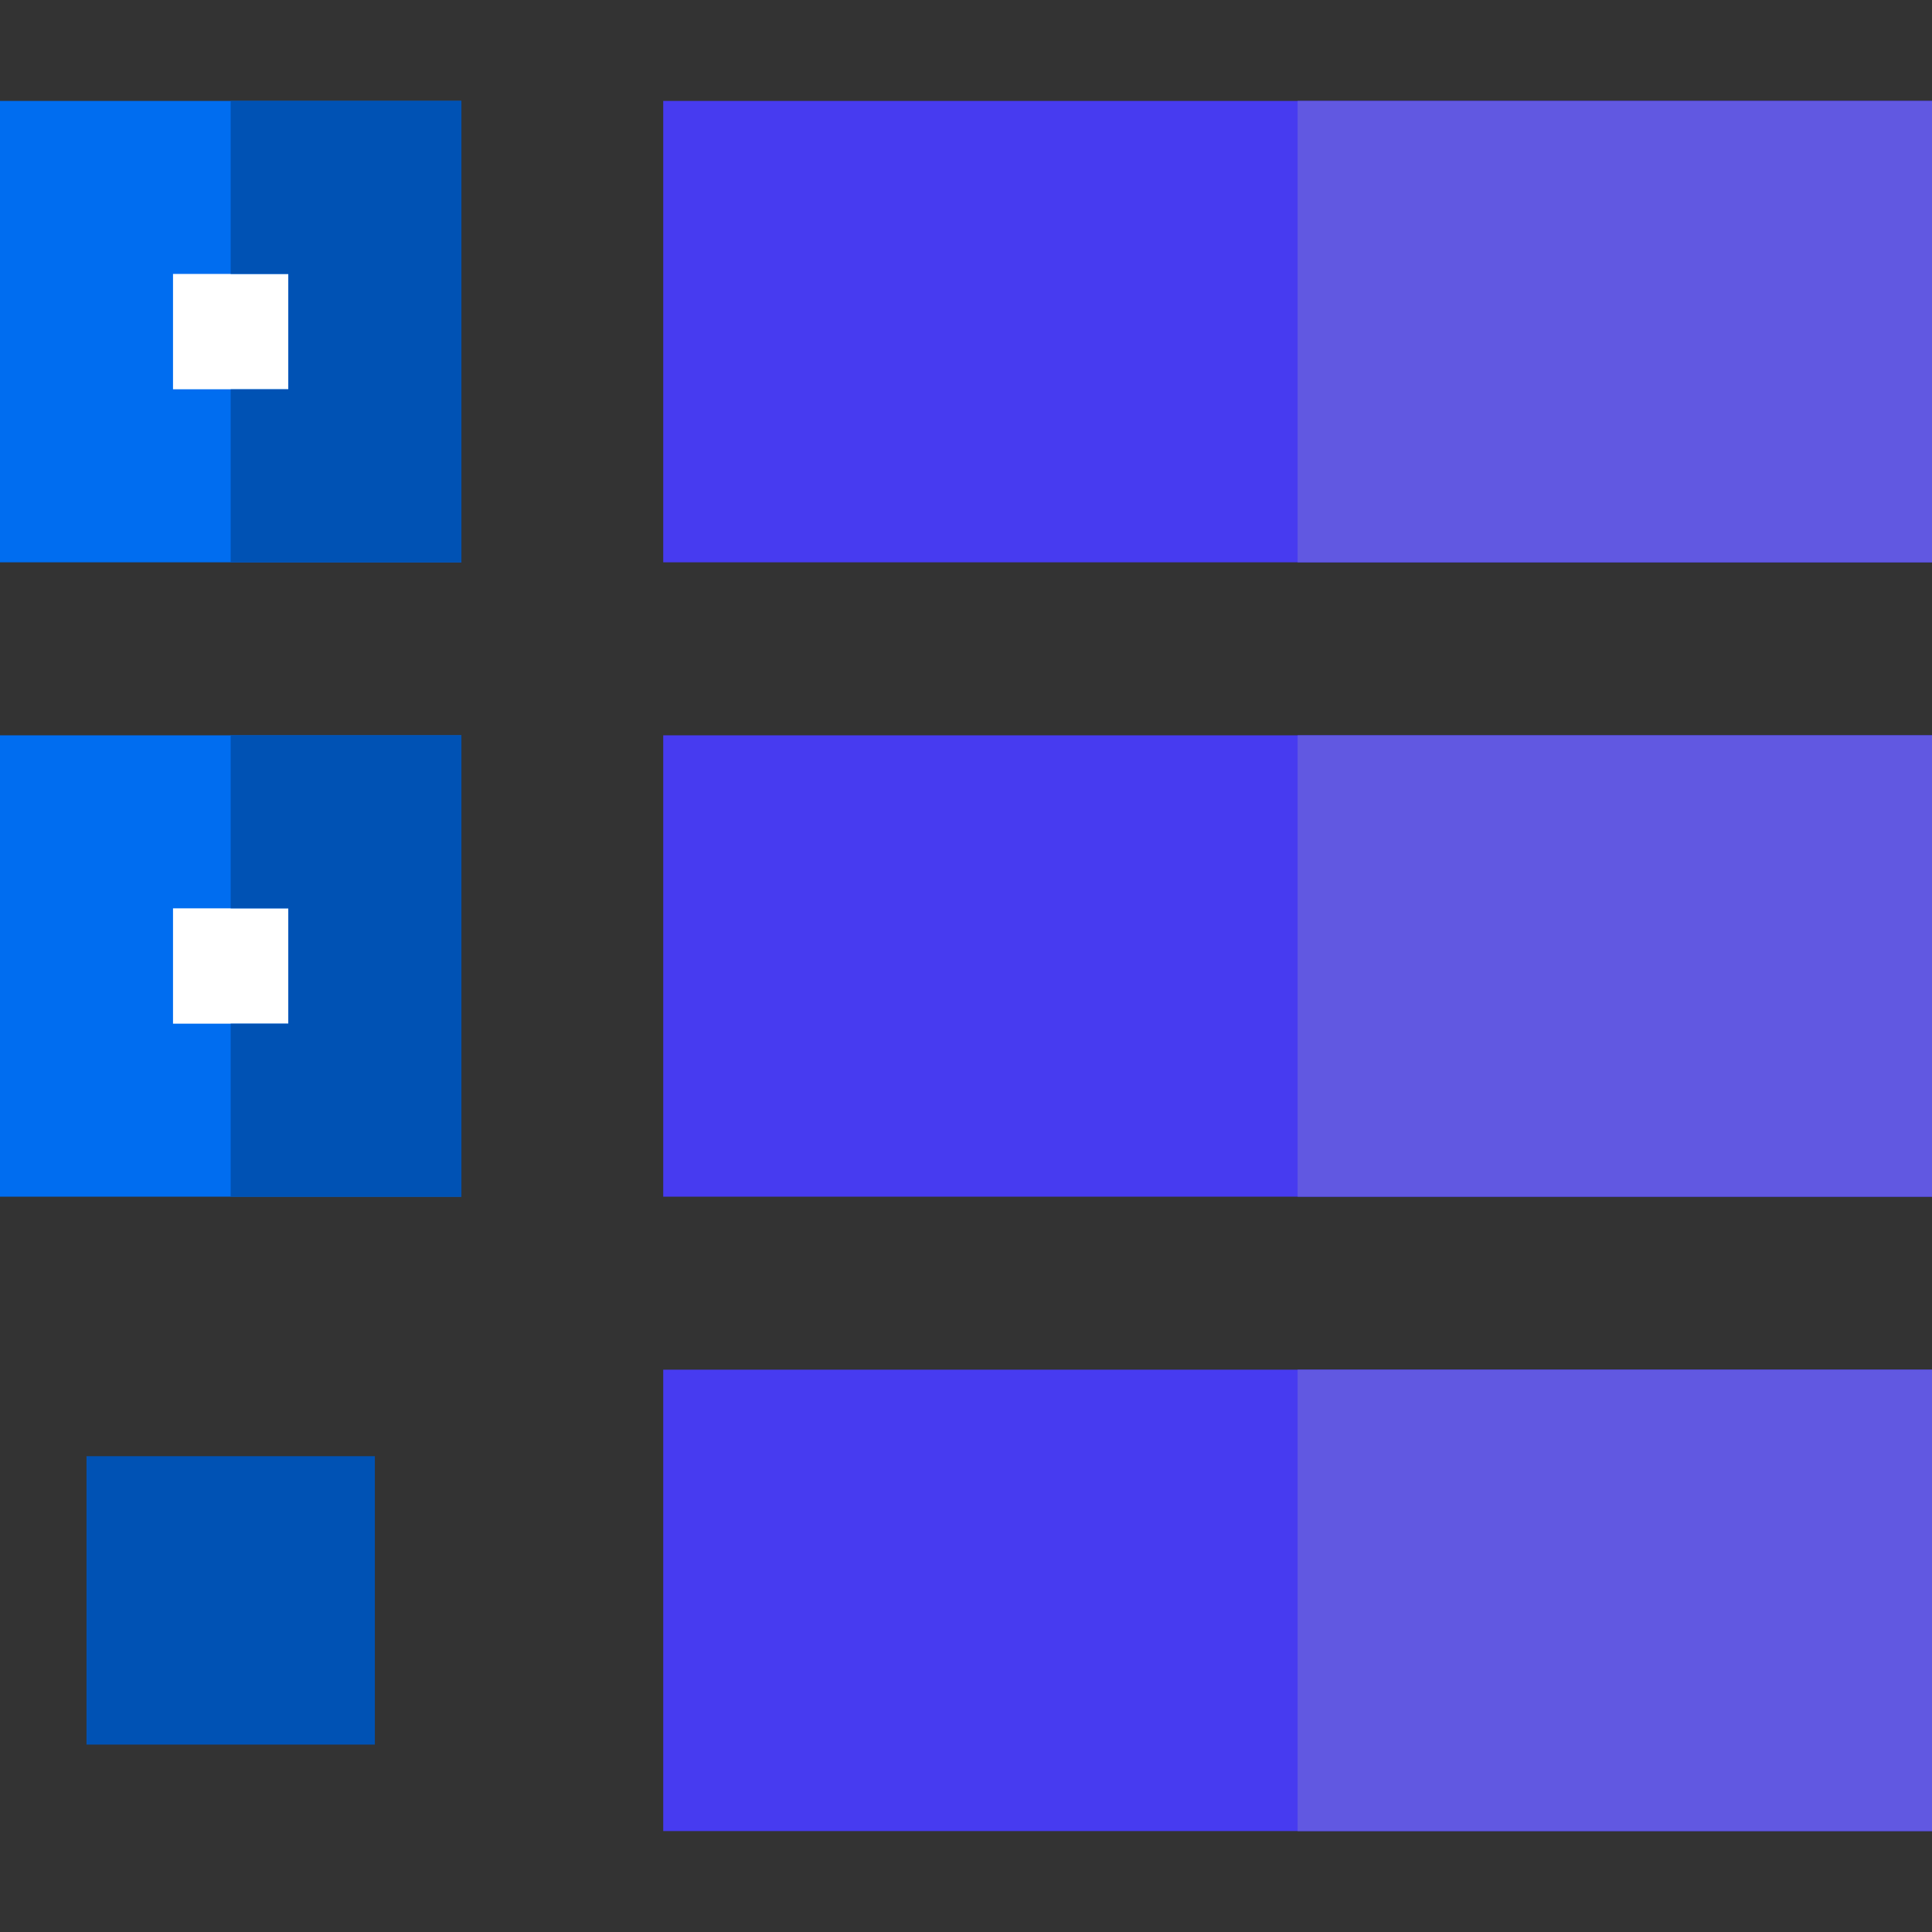
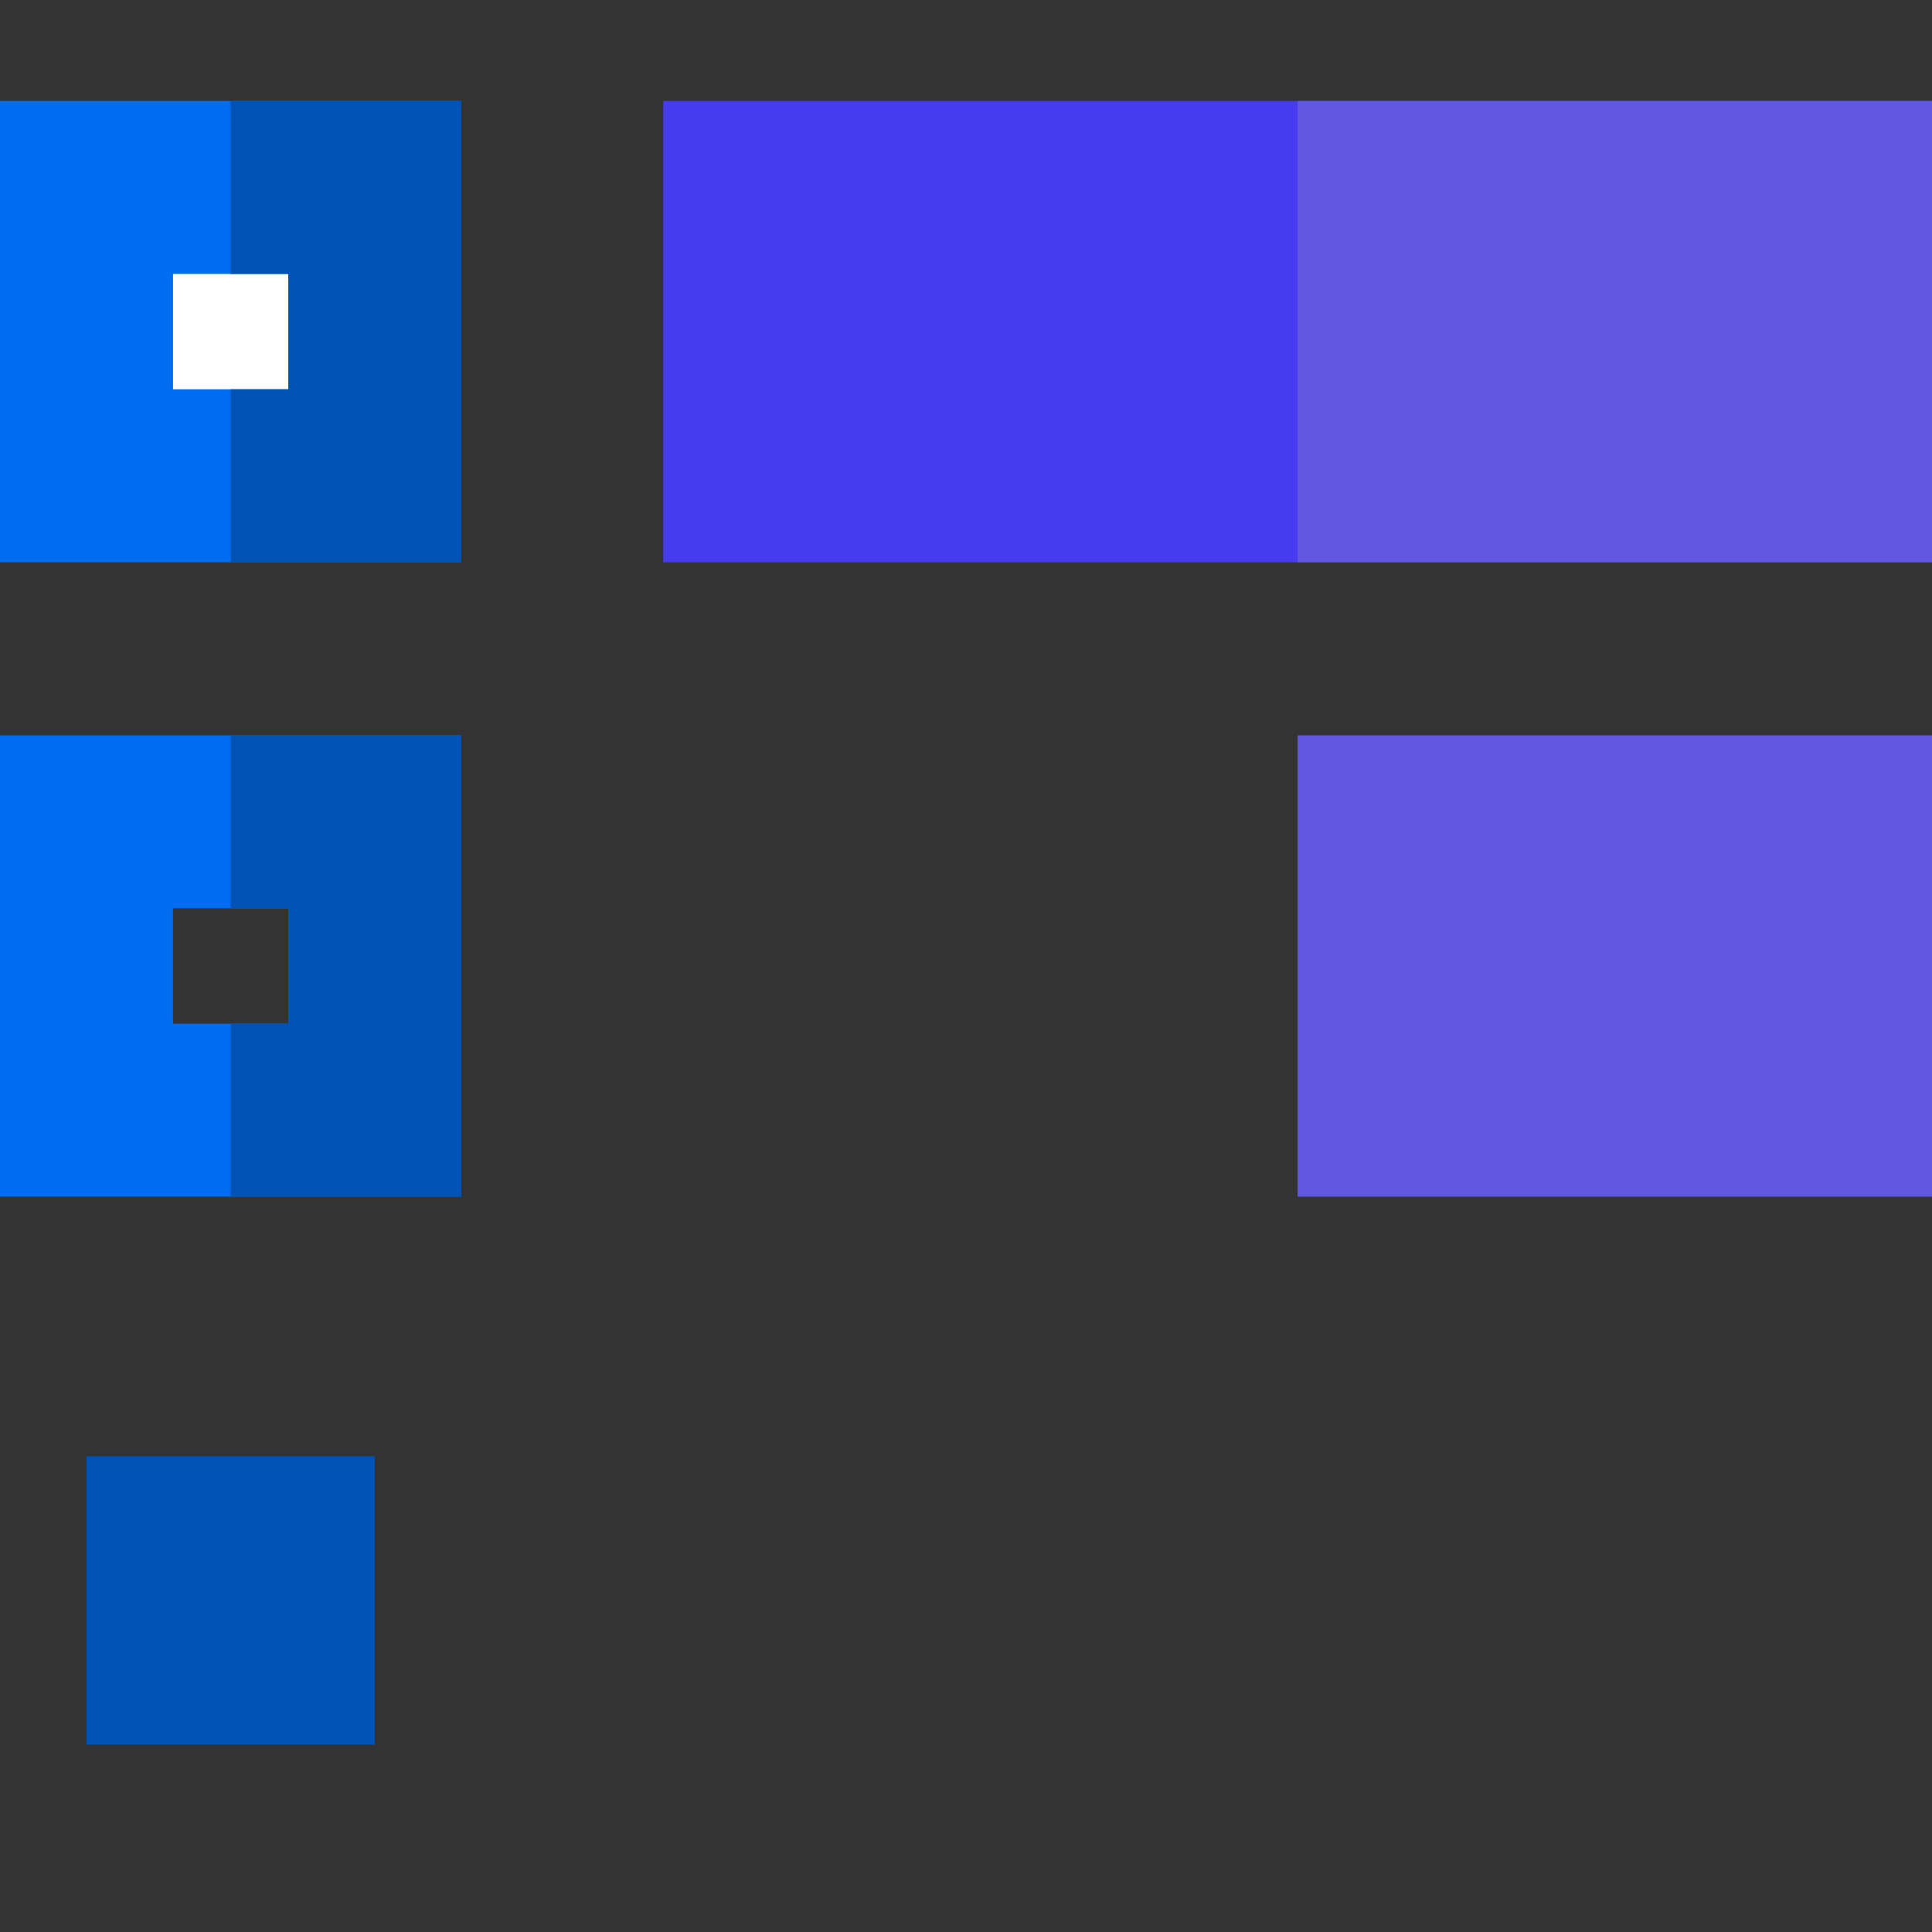
<svg xmlns="http://www.w3.org/2000/svg" width="80" height="80" viewBox="0 0 80 80" fill="none">
  <rect x="0" y="0" width="80" height="80" fill="#333333" stroke="none" />
  <g clip-path="url(#clip0_97_12801)">
    <path d="M15.522 60.298H3.582V72.239H15.522V60.298Z" fill="#0052B4" />
-     <path d="M80 56.716H27.463V75.821H80V56.716Z" fill="#473BF0" />
-     <path d="M80 30.448H27.463V49.552H80V30.448Z" fill="#473BF0" />
    <path d="M80 4.179H27.463V23.284H80V4.179Z" fill="#473BF0" />
-     <path d="M80 56.716H53.731V75.821H80V56.716Z" fill="#6158E1" />
    <path d="M80 30.448H53.731V49.552H80V30.448Z" fill="#6158E1" />
    <path d="M80 4.179H53.731V23.284H80V4.179Z" fill="#6158E1" />
    <path d="M15.522 7.761H3.582V19.701H15.522V7.761Z" fill="white" />
    <path d="M19.105 23.284H0V4.179H19.105V23.284ZM7.164 16.119H11.94V11.343H7.164V16.119Z" fill="#006DF0" />
    <path d="M9.552 4.179V11.343H11.94V16.119H9.552V23.284H19.105V4.179H9.552Z" fill="#0052B4" />
-     <path d="M15.522 34.03H3.582V45.97H15.522V34.03Z" fill="white" />
    <path d="M19.105 49.552H0V30.448H19.105V49.552ZM7.164 42.388H11.94V37.612H7.164V42.388Z" fill="#006DF0" />
    <path d="M9.552 30.448V37.612H11.94V42.388H9.552V49.552H19.105V30.448H9.552Z" fill="#0052B4" />
  </g>
  <defs>
    <clipPath id="clip0_97_12801">
      <rect width="80" height="80" fill="white" />
    </clipPath>
  </defs>
</svg>